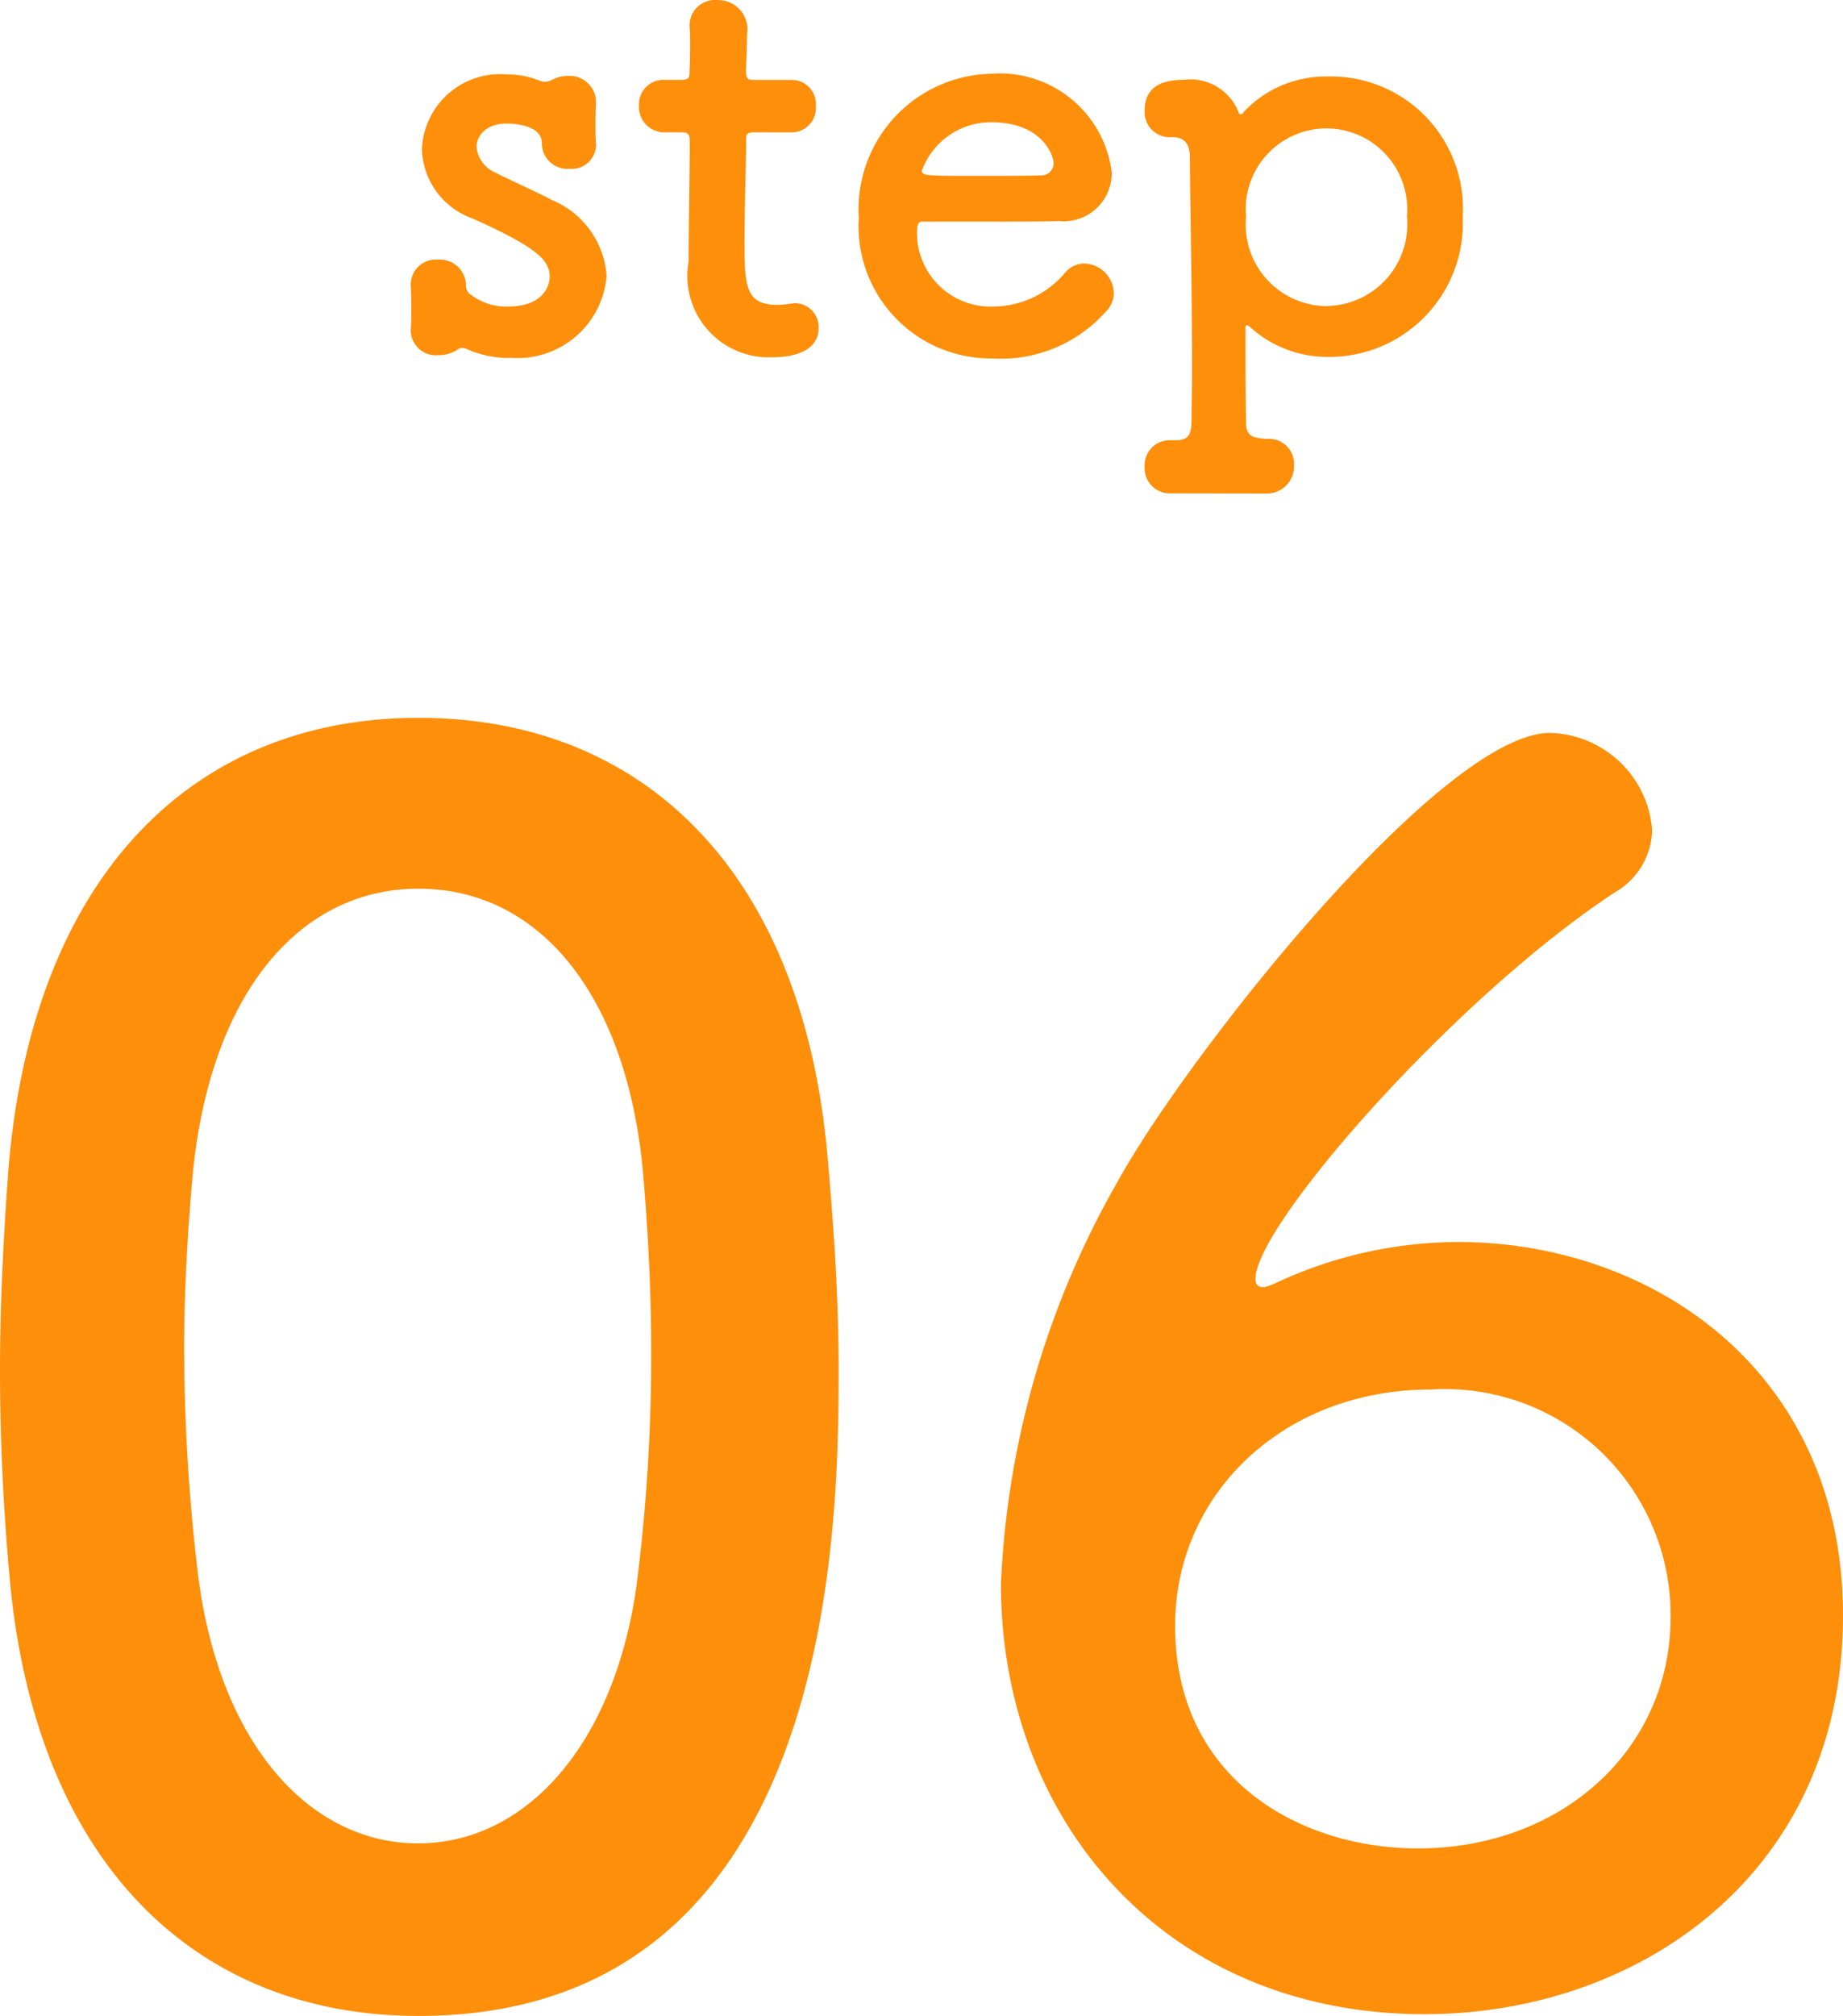
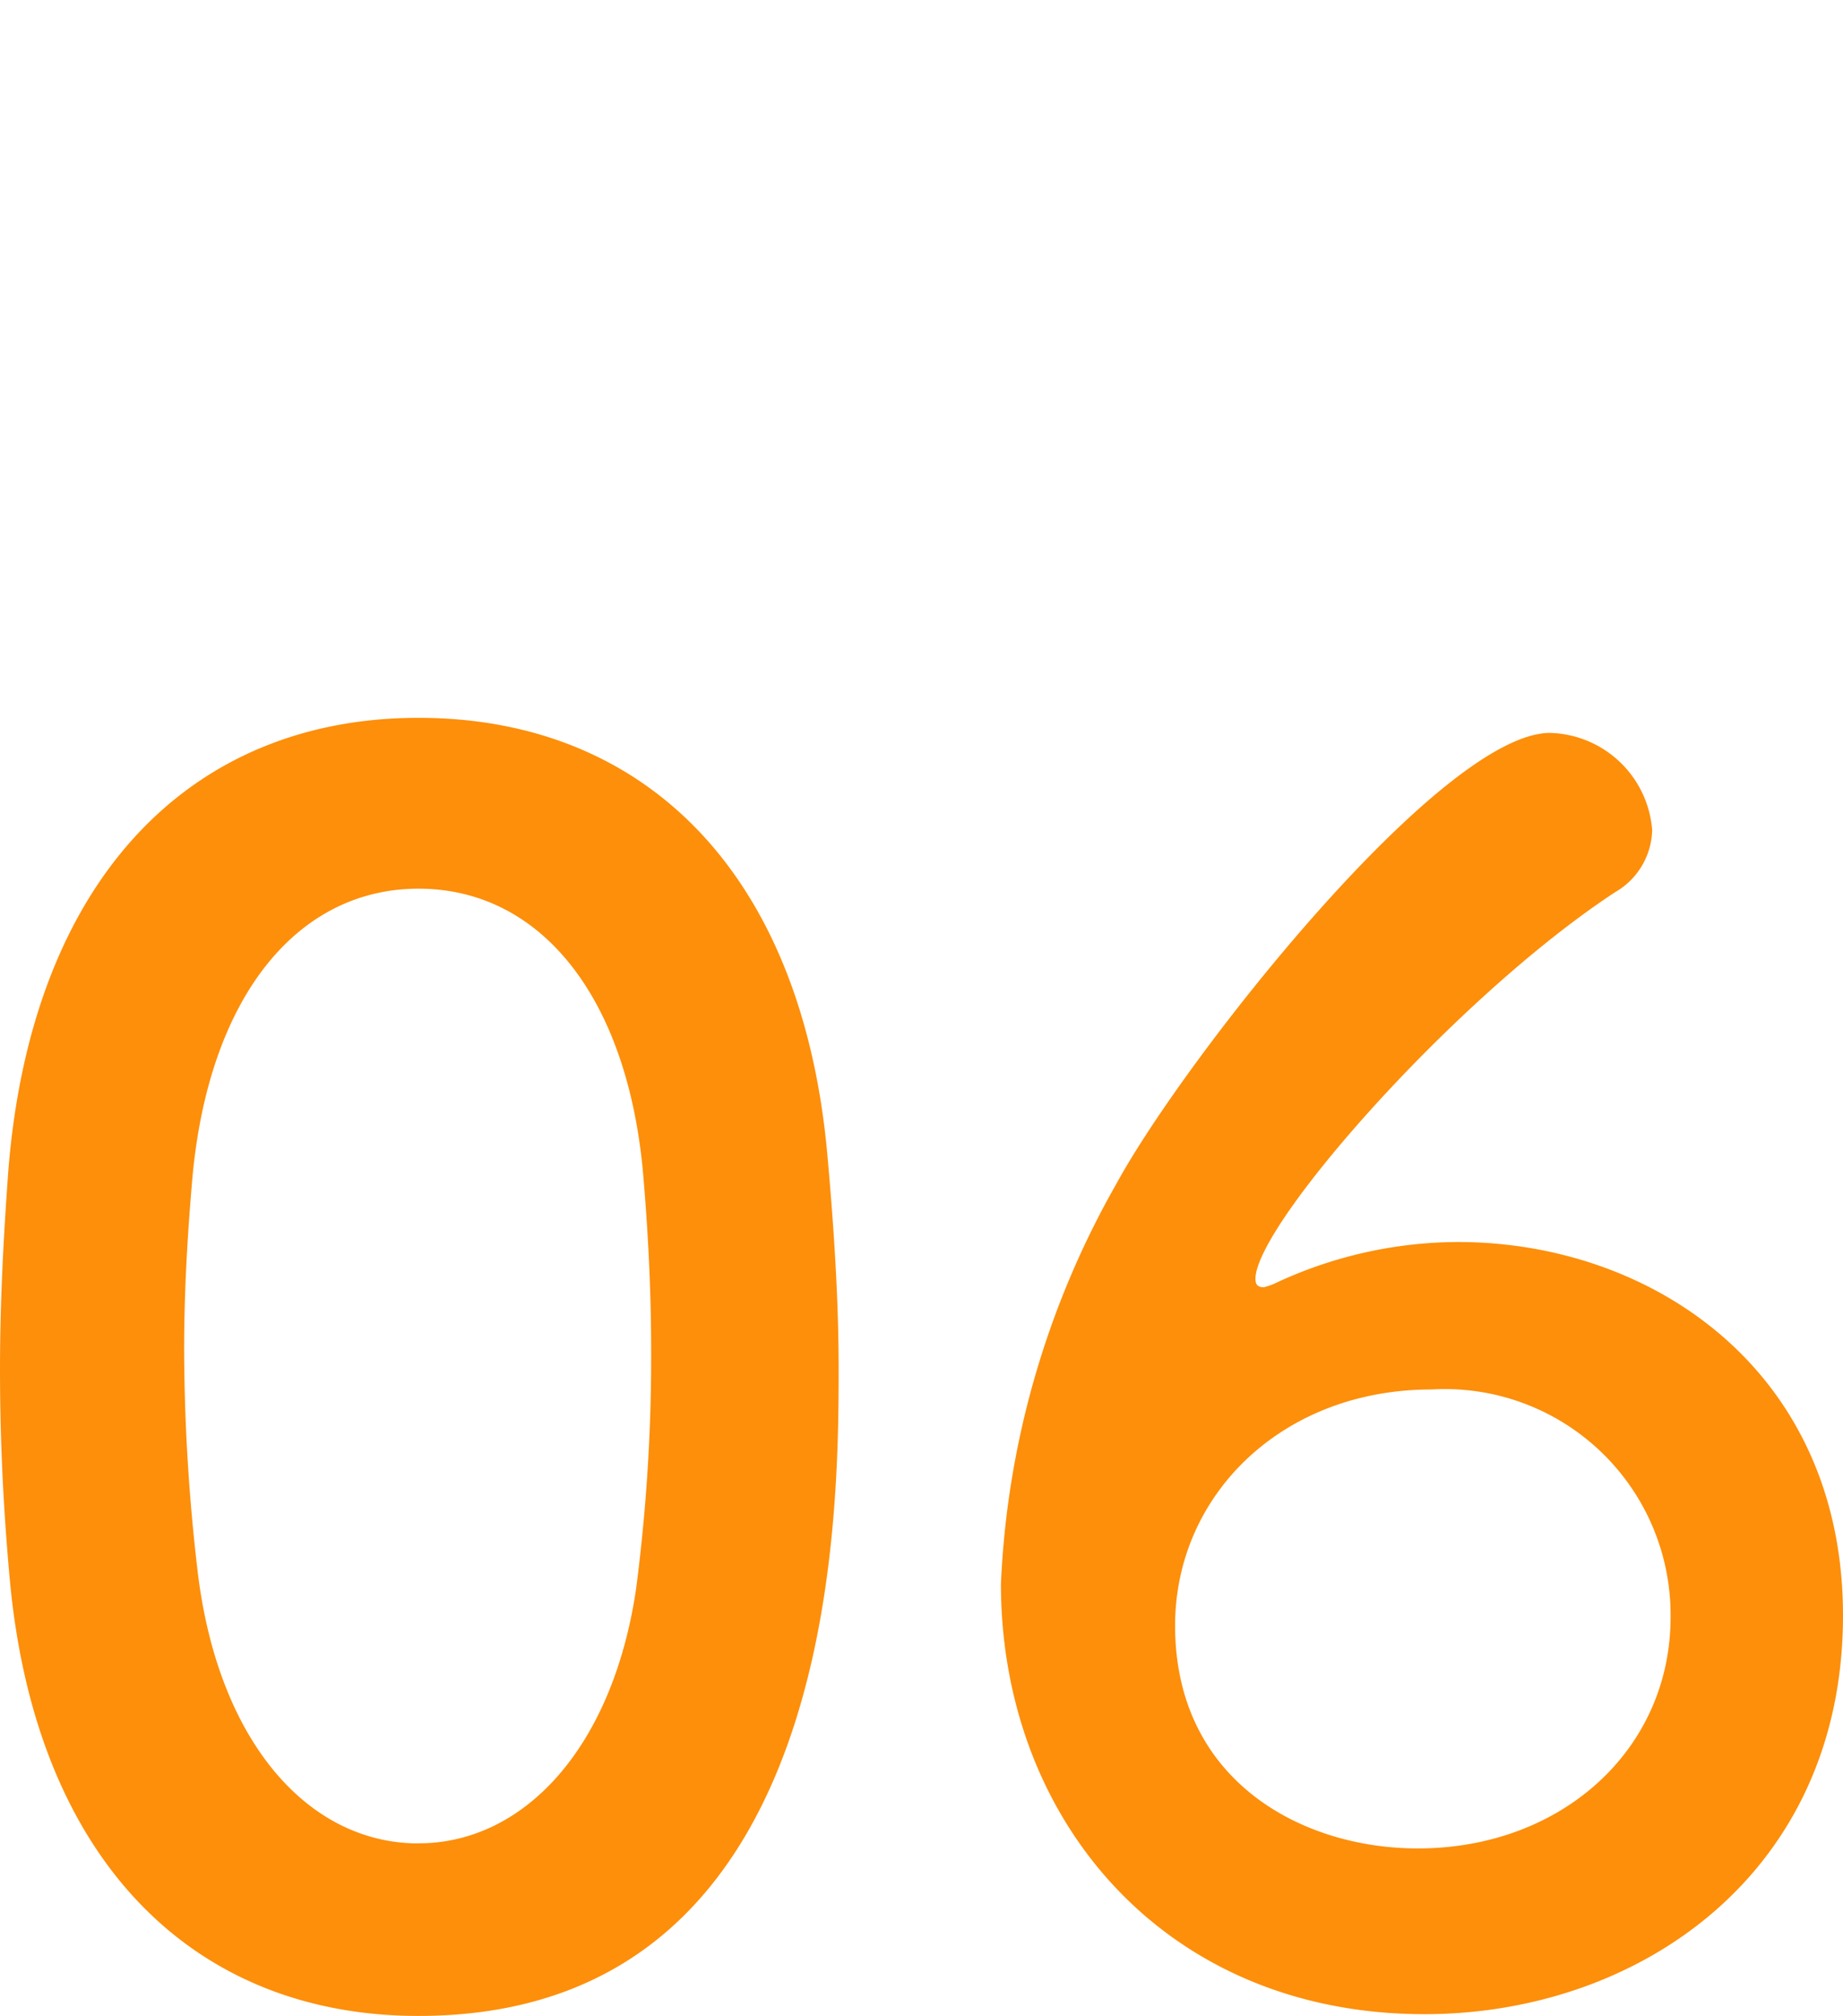
<svg xmlns="http://www.w3.org/2000/svg" width="46.242" height="50.548" viewBox="0 0 46.242 50.548">
  <g id="グループ_4479" data-name="グループ 4479" transform="translate(-605.1 -2483.25)">
    <path id="パス_369" data-name="パス 369" d="M12.6.8C23.016.8,23.142-11.34,23.142-15.414c0-1.806-.126-3.654-.294-5.5-.672-7.014-4.62-10.836-10.248-10.836-5.712,0-9.7,4.032-10.29,11.34-.126,1.722-.21,3.36-.21,5,0,1.764.084,3.528.252,5.334C3.024-3.024,7.014.8,12.6.8Zm0-4.326c-2.772,0-5.04-2.562-5.544-6.846a48.508,48.508,0,0,1-.336-5.544c0-1.428.084-2.9.21-4.326.42-4.536,2.646-7.224,5.67-7.224s5.208,2.646,5.628,7.056c.126,1.428.21,2.982.21,4.536a44.982,44.982,0,0,1-.378,5.964C17.472-5.922,15.246-3.528,12.6-3.528ZM48.342-9.24c0-6.132-4.788-9.366-9.66-9.366a10.871,10.871,0,0,0-4.62,1.05,1.652,1.652,0,0,1-.252.084c-.168,0-.21-.084-.21-.21,0-1.344,5-7.056,9.03-9.7a1.846,1.846,0,0,0,.924-1.554,2.641,2.641,0,0,0-2.562-2.436c-2.73,0-9.156,8.148-10.878,11.3a22.211,22.211,0,0,0-2.9,10.038C27.216-4.116,31.332.756,37.842.756,43.218.756,48.342-2.772,48.342-9.24ZM44.016-9.2c0,3.318-2.73,5.8-6.342,5.8-2.94,0-6.09-1.722-6.09-5.586,0-3.276,2.688-5.922,6.426-5.922A5.664,5.664,0,0,1,44.016-9.2Z" transform="translate(603 2533)" fill="#fd8f0b" />
-     <path id="パス_370" data-name="パス 370" d="M5.054-6.2a.658.658,0,0,0-.714-.644.742.742,0,0,0-.392.1.35.35,0,0,1-.182.042.238.238,0,0,1-.1-.014,2.161,2.161,0,0,0-.854-.168A1.963,1.963,0,0,0,.686-5.012a1.9,1.9,0,0,0,1.26,1.736C3.64-2.52,3.892-2.2,3.892-1.806c0,.154-.1.742-1.05.742a1.454,1.454,0,0,1-.924-.294.252.252,0,0,1-.126-.224.657.657,0,0,0-.7-.658.629.629,0,0,0-.686.616v.042c.014.238.014.42.014.616,0,.14,0,.294-.014.49v.042a.629.629,0,0,0,.7.588.8.8,0,0,0,.476-.14.186.186,0,0,1,.112-.042A.329.329,0,0,1,1.806,0,2.562,2.562,0,0,0,2.94.224,2.24,2.24,0,0,0,5.32-1.834a2.23,2.23,0,0,0-1.372-1.9c-.42-.224-1.036-.49-1.414-.686a.775.775,0,0,1-.476-.644c0-.308.266-.588.756-.588.056,0,.882,0,.882.49v.028a.641.641,0,0,0,.7.616.606.606,0,0,0,.658-.63c-.014-.14-.014-.28-.014-.406,0-.2,0-.392.014-.63Zm4.9.77a.612.612,0,0,0,.616-.658.605.605,0,0,0-.616-.658H9.016c-.14,0-.2-.014-.2-.238,0,0,.028-.532.028-.91a.733.733,0,0,0-.742-.854.636.636,0,0,0-.7.63v.042c.014.154.014.322.014.49,0,.322-.014.6-.014.6,0,.2-.014.238-.238.238H6.762a.612.612,0,0,0-.63.644.636.636,0,0,0,.63.672h.42c.14,0,.224.014.224.2v.21c0,.616-.028,2.016-.028,2.828A2.042,2.042,0,0,0,9.45.21c.728,0,1.19-.238,1.19-.742a.6.6,0,0,0-.6-.616c-.042,0-.07.014-.112.014a2.733,2.733,0,0,1-.322.028c-.784,0-.826-.448-.826-1.54,0-.924.042-2.114.042-2.632,0-.084,0-.154.21-.154ZM17.836-.924a.669.669,0,0,0,.21-.49.764.764,0,0,0-.742-.728.636.636,0,0,0-.476.224,2.358,2.358,0,0,1-1.82.854,1.843,1.843,0,0,1-1.9-1.862c0-.154.028-.266.112-.266,2.716,0,3.01,0,3.444-.014a1.208,1.208,0,0,0,1.33-1.218A2.827,2.827,0,0,0,14.966-6.9,3.4,3.4,0,0,0,11.648-3.29,3.316,3.316,0,0,0,14.994.238,3.525,3.525,0,0,0,17.836-.924Zm-1.582-3.43c-.378.014-1.008.014-1.582.014-1.3,0-1.442,0-1.442-.126a1.839,1.839,0,0,1,1.75-1.218c1.26,0,1.554.826,1.554,1.022A.3.3,0,0,1,16.254-4.354Zm5.614,7.98a.682.682,0,0,0,.7-.7.628.628,0,0,0-.63-.672c-.56,0-.574-.182-.574-.476-.014-.658-.014-1.414-.014-2.3,0-.056.014-.07.028-.07a.09.09,0,0,1,.07.028A2.889,2.889,0,0,0,23.408.2,3.353,3.353,0,0,0,26.8-3.318a3.313,3.313,0,0,0-3.388-3.514,2.823,2.823,0,0,0-2.1.882c-.028.042-.056.07-.084.07s-.042-.028-.056-.07a1.3,1.3,0,0,0-1.358-.8c-.63,0-.994.224-.994.77a.631.631,0,0,0,.644.672h.07c.28,0,.42.168.42.49.014,1.554.056,3.7.056,5.4,0,.406-.014.8-.014,1.148,0,.392-.042.56-.406.56h-.14a.624.624,0,0,0-.63.658.633.633,0,0,0,.686.672Zm1.512-4.7a2.045,2.045,0,0,1-2.016-2.24A2.028,2.028,0,0,1,23.38-5.53,2.028,2.028,0,0,1,25.4-3.318,2.045,2.045,0,0,1,23.38-1.078Z" transform="translate(615 2492)" fill="#fd8f0b" />
  </g>
</svg>